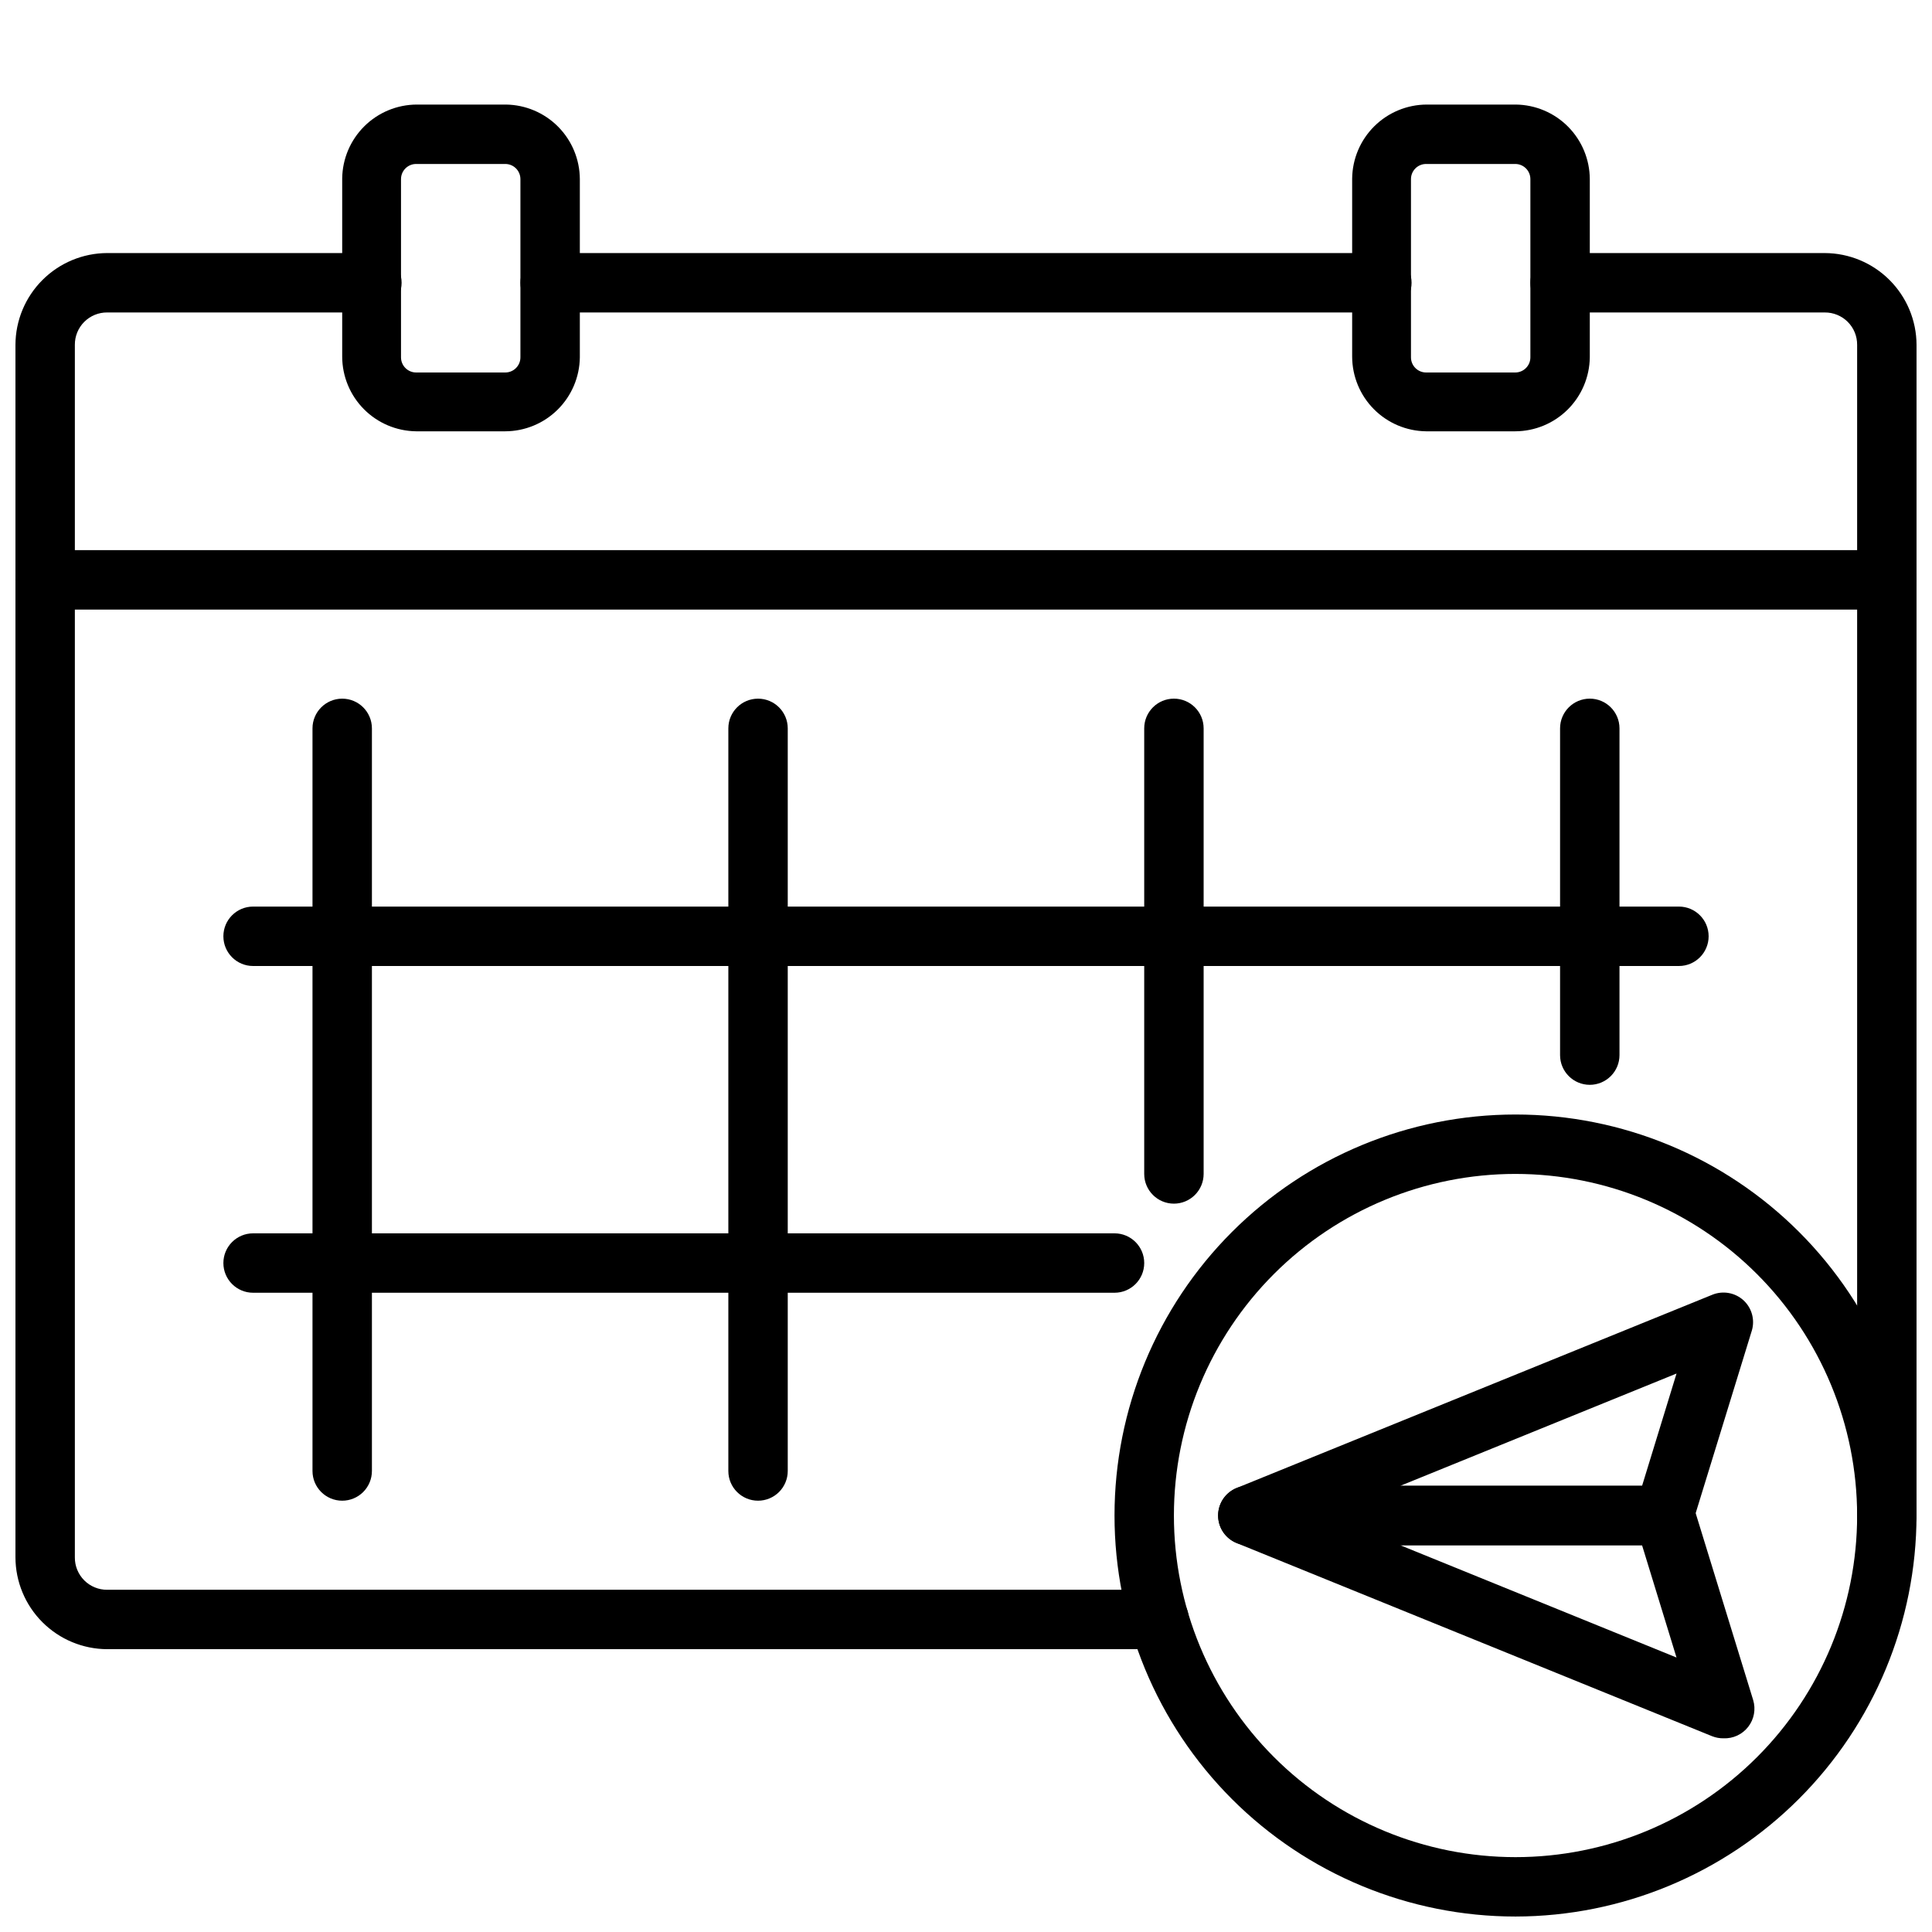
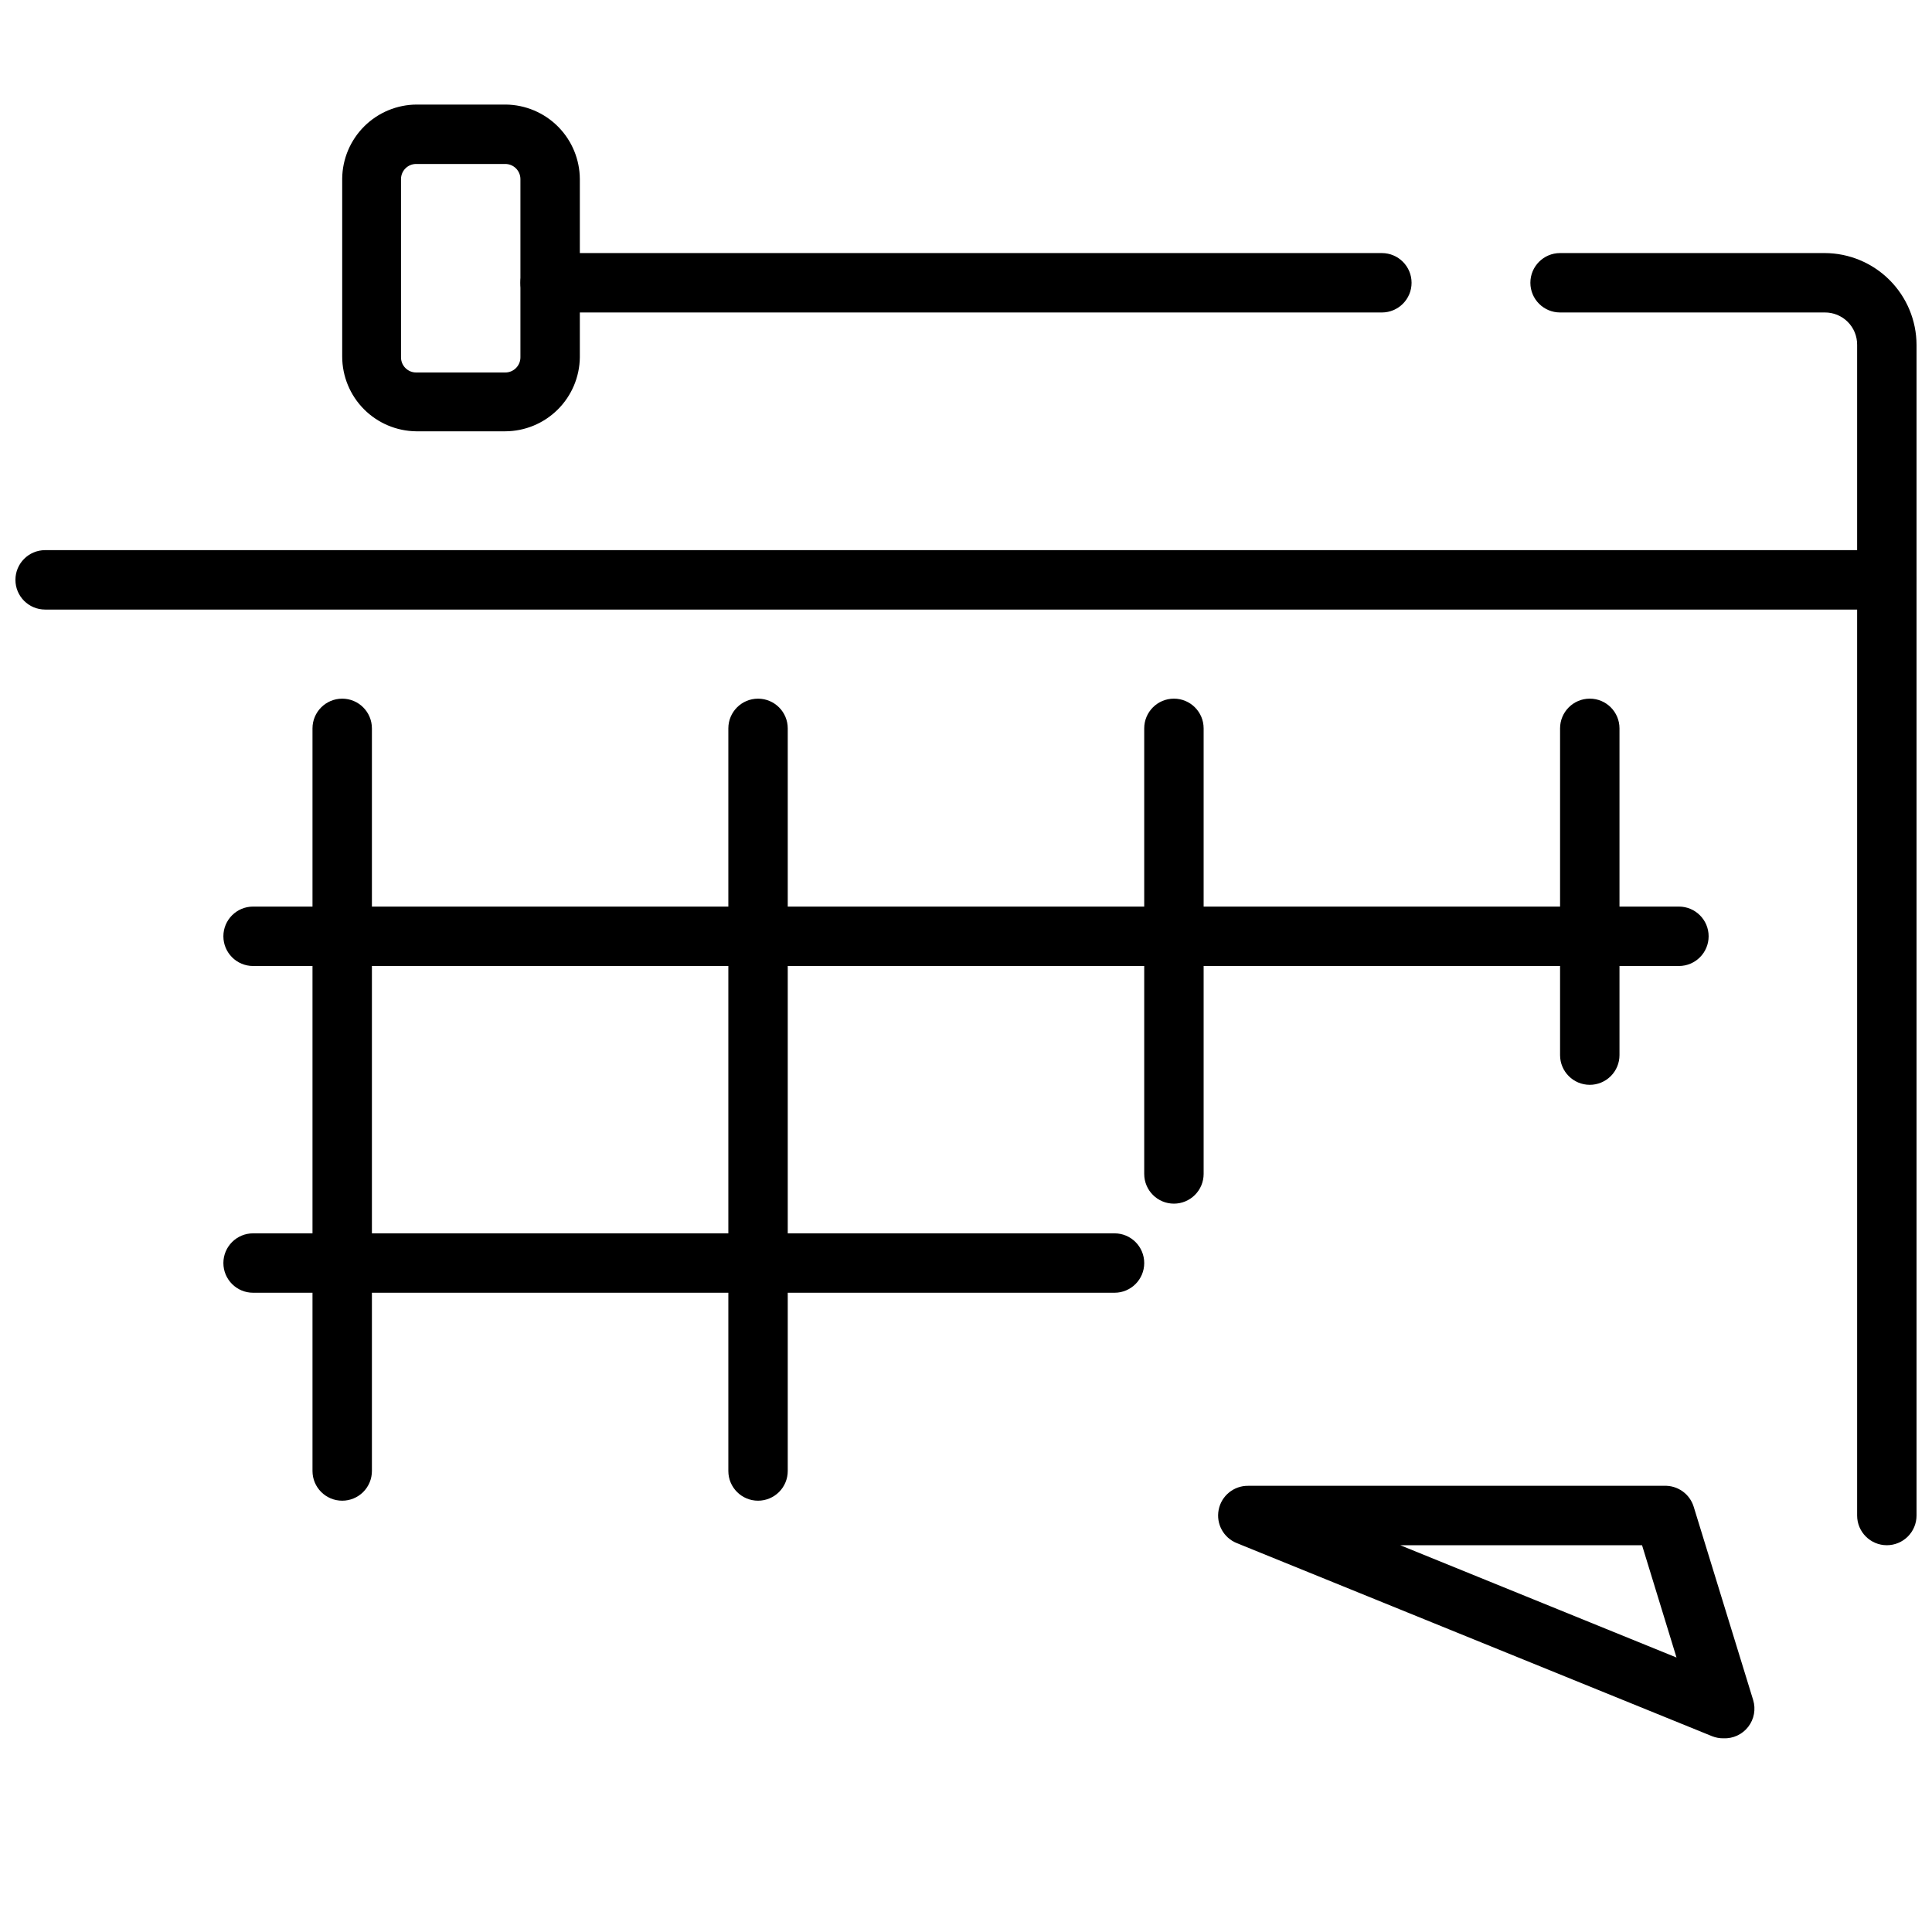
<svg xmlns="http://www.w3.org/2000/svg" width="800px" height="800px" version="1.1" viewBox="144 144 512 512">
  <defs>
    <clipPath id="d">
-       <path d="m439 439h212.9v212.9h-212.9z" />
-     </clipPath>
+       </clipPath>
    <clipPath id="c">
      <path d="m148.09 211h311.91v371h-311.91z" />
    </clipPath>
    <clipPath id="b">
      <path d="m549 211h102.9v343h-102.9z" />
    </clipPath>
    <clipPath id="a">
      <path d="m148.09 289h503.81v17h-503.81z" />
    </clipPath>
  </defs>
  <g clip-path="url(#d)">
    <path d="m545.63 651.9c-28.188 0-55.219-11.195-75.148-31.125-19.93-19.93-31.125-46.961-31.125-75.145 0-28.188 11.195-55.219 31.125-75.148s46.961-31.125 75.148-31.125c28.184 0 55.215 11.195 75.145 31.125 19.93 19.93 31.125 46.961 31.125 75.148-0.039 28.172-11.25 55.176-31.172 75.098s-46.926 31.133-75.098 31.172zm0-196.8c-24.012 0-47.039 9.539-64.016 26.516-16.977 16.977-26.516 40.004-26.516 64.016 0 24.008 9.539 47.035 26.516 64.012 16.977 16.977 40.004 26.516 64.016 26.516 24.008 0 47.035-9.539 64.012-26.516 16.977-16.977 26.516-40.004 26.516-64.012-0.023-24.004-9.566-47.02-26.539-63.992s-39.988-26.516-63.988-26.539z" />
  </g>
-   <path d="m584.99 553.5h-110.21c-3.797 0.047-7.09-2.625-7.82-6.352-0.734-3.727 1.297-7.445 4.832-8.844l125.95-51.168h-0.004c2.836-1.168 6.094-0.586 8.348 1.496 2.144 2.008 2.996 5.043 2.203 7.871l-15.742 51.168h-0.004c-0.918 3.422-4.012 5.809-7.555 5.828zm-69.902-15.742h64.078l9.133-29.758z" />
  <path d="m600.73 604.67c-1.023 0.012-2.039-0.176-2.992-0.551l-125.95-51.168h0.004c-3.535-1.398-5.566-5.117-4.832-8.844 0.73-3.727 4.023-6.398 7.82-6.352h110.21c3.59-0.152 6.832 2.148 7.871 5.59l15.742 51.168c0.746 2.445 0.258 5.094-1.309 7.113-1.562 2.019-4.012 3.152-6.562 3.043zm-85.648-51.168 73.211 29.758-9.133-29.758z" />
  <path d="m510.21 226.81h-220.42c-4.348 0-7.871-3.523-7.871-7.871s3.523-7.871 7.871-7.871h220.42c4.348 0 7.871 3.523 7.871 7.871s-3.523 7.871-7.871 7.871z" />
  <g clip-path="url(#c)">
-     <path d="m451.17 581.05h-278.75c-6.445-0.02-12.621-2.59-17.176-7.148-4.559-4.555-7.129-10.73-7.148-17.176v-321.34c0.02-6.445 2.59-12.621 7.148-17.176 4.555-4.559 10.73-7.129 17.176-7.148h70.141c4.348 0 7.871 3.523 7.871 7.871s-3.523 7.871-7.871 7.871h-70.141c-2.281-0.02-4.477 0.879-6.09 2.492-1.613 1.613-2.512 3.809-2.492 6.09v321.34c-0.02 2.281 0.879 4.477 2.492 6.09 1.613 1.613 3.809 2.512 6.09 2.492h278.75c4.348 0 7.871 3.523 7.871 7.871s-3.523 7.871-7.871 7.871z" />
-   </g>
+     </g>
  <g clip-path="url(#b)">
    <path d="m644.03 553.5c-4.348 0-7.871-3.523-7.871-7.871v-310.24c0.02-2.281-0.875-4.477-2.492-6.09-1.613-1.613-3.809-2.512-6.09-2.492h-70.141c-4.348 0-7.871-3.523-7.871-7.871s3.523-7.871 7.871-7.871h70.141c6.445 0.02 12.621 2.59 17.176 7.148 4.559 4.555 7.129 10.73 7.148 17.176v310.24c0 2.086-0.828 4.09-2.305 5.566-1.477 1.473-3.481 2.305-5.566 2.305z" />
  </g>
  <path d="m277.9 258.3h-23.617 0.004c-5.207-0.062-10.184-2.168-13.848-5.863-3.668-3.695-5.734-8.688-5.754-13.895v-47.23c0.059-5.207 2.168-10.18 5.863-13.848 3.695-3.668 8.688-5.734 13.895-5.754h23.617c5.203 0.062 10.18 2.168 13.844 5.863 3.668 3.699 5.734 8.688 5.758 13.895v47.23c-0.062 5.207-2.172 10.18-5.867 13.848s-8.688 5.734-13.895 5.754zm-23.617-70.848h0.004c-2.219 0-4.016 1.797-4.016 4.016v47.23c0 2.219 1.797 4.016 4.016 4.016h23.617-0.004c2.219 0 4.016-1.797 4.016-4.016v-47.23c0-1.066-0.422-2.086-1.176-2.84-0.754-0.754-1.773-1.176-2.84-1.176z" />
-   <path d="m545.55 258.3h-23.617 0.004c-5.207-0.062-10.18-2.168-13.848-5.863-3.668-3.695-5.734-8.688-5.754-13.895v-47.23c0.062-5.207 2.168-10.18 5.863-13.848 3.699-3.668 8.688-5.734 13.895-5.754h23.617c5.207 0.062 10.18 2.168 13.848 5.863 3.664 3.699 5.731 8.688 5.754 13.895v47.23c-0.062 5.207-2.172 10.18-5.867 13.848-3.695 3.668-8.688 5.734-13.895 5.754zm-23.617-70.848h0.004c-2.219 0-4.016 1.797-4.016 4.016v47.23c0 2.219 1.797 4.016 4.016 4.016h23.617-0.004c2.219 0 4.016-1.797 4.016-4.016v-47.23c0-2.219-1.797-4.016-4.016-4.016z" />
  <g clip-path="url(#a)">
    <path d="m644.03 305.54h-488.07c-4.348 0-7.871-3.523-7.871-7.871 0-4.348 3.523-7.875 7.871-7.875h488.07c4.348 0 7.871 3.527 7.871 7.875 0 4.348-3.523 7.871-7.871 7.871z" />
  </g>
  <path d="m588.93 400h-377.86c-4.348 0-7.871-3.527-7.871-7.875s3.523-7.871 7.871-7.871h377.86c4.348 0 7.875 3.523 7.875 7.871s-3.527 7.875-7.875 7.875z" />
  <path d="m439.36 486.59h-228.29c-4.348 0-7.871-3.523-7.871-7.871s3.523-7.871 7.871-7.871h228.29c4.348 0 7.871 3.523 7.871 7.871s-3.523 7.871-7.871 7.871z" />
  <path d="m234.69 541.7c-4.348 0-7.875-3.523-7.875-7.871v-196.8c0-4.348 3.527-7.875 7.875-7.875s7.871 3.527 7.871 7.875v196.8c0 2.086-0.828 4.09-2.305 5.566-1.477 1.477-3.481 2.305-5.566 2.305z" />
  <path d="m344.89 541.7c-4.348 0-7.871-3.523-7.871-7.871v-196.8c0-4.348 3.523-7.875 7.871-7.875 4.348 0 7.871 3.527 7.871 7.875v196.8c0 2.086-0.828 4.09-2.305 5.566-1.477 1.477-3.481 2.305-5.566 2.305z" />
  <path d="m455.1 462.98c-4.348 0-7.871-3.527-7.871-7.875v-118.08c0-4.348 3.523-7.875 7.871-7.875 4.348 0 7.875 3.527 7.875 7.875v118.08c0 2.09-0.832 4.09-2.309 5.566-1.477 1.477-3.477 2.309-5.566 2.309z" />
  <path d="m565.31 431.49c-4.348 0-7.875-3.527-7.875-7.875v-86.59c0-4.348 3.527-7.875 7.875-7.875s7.871 3.527 7.871 7.875v86.59c0 2.09-0.828 4.09-2.305 5.566-1.477 1.477-3.481 2.309-5.566 2.309z" />
</svg>